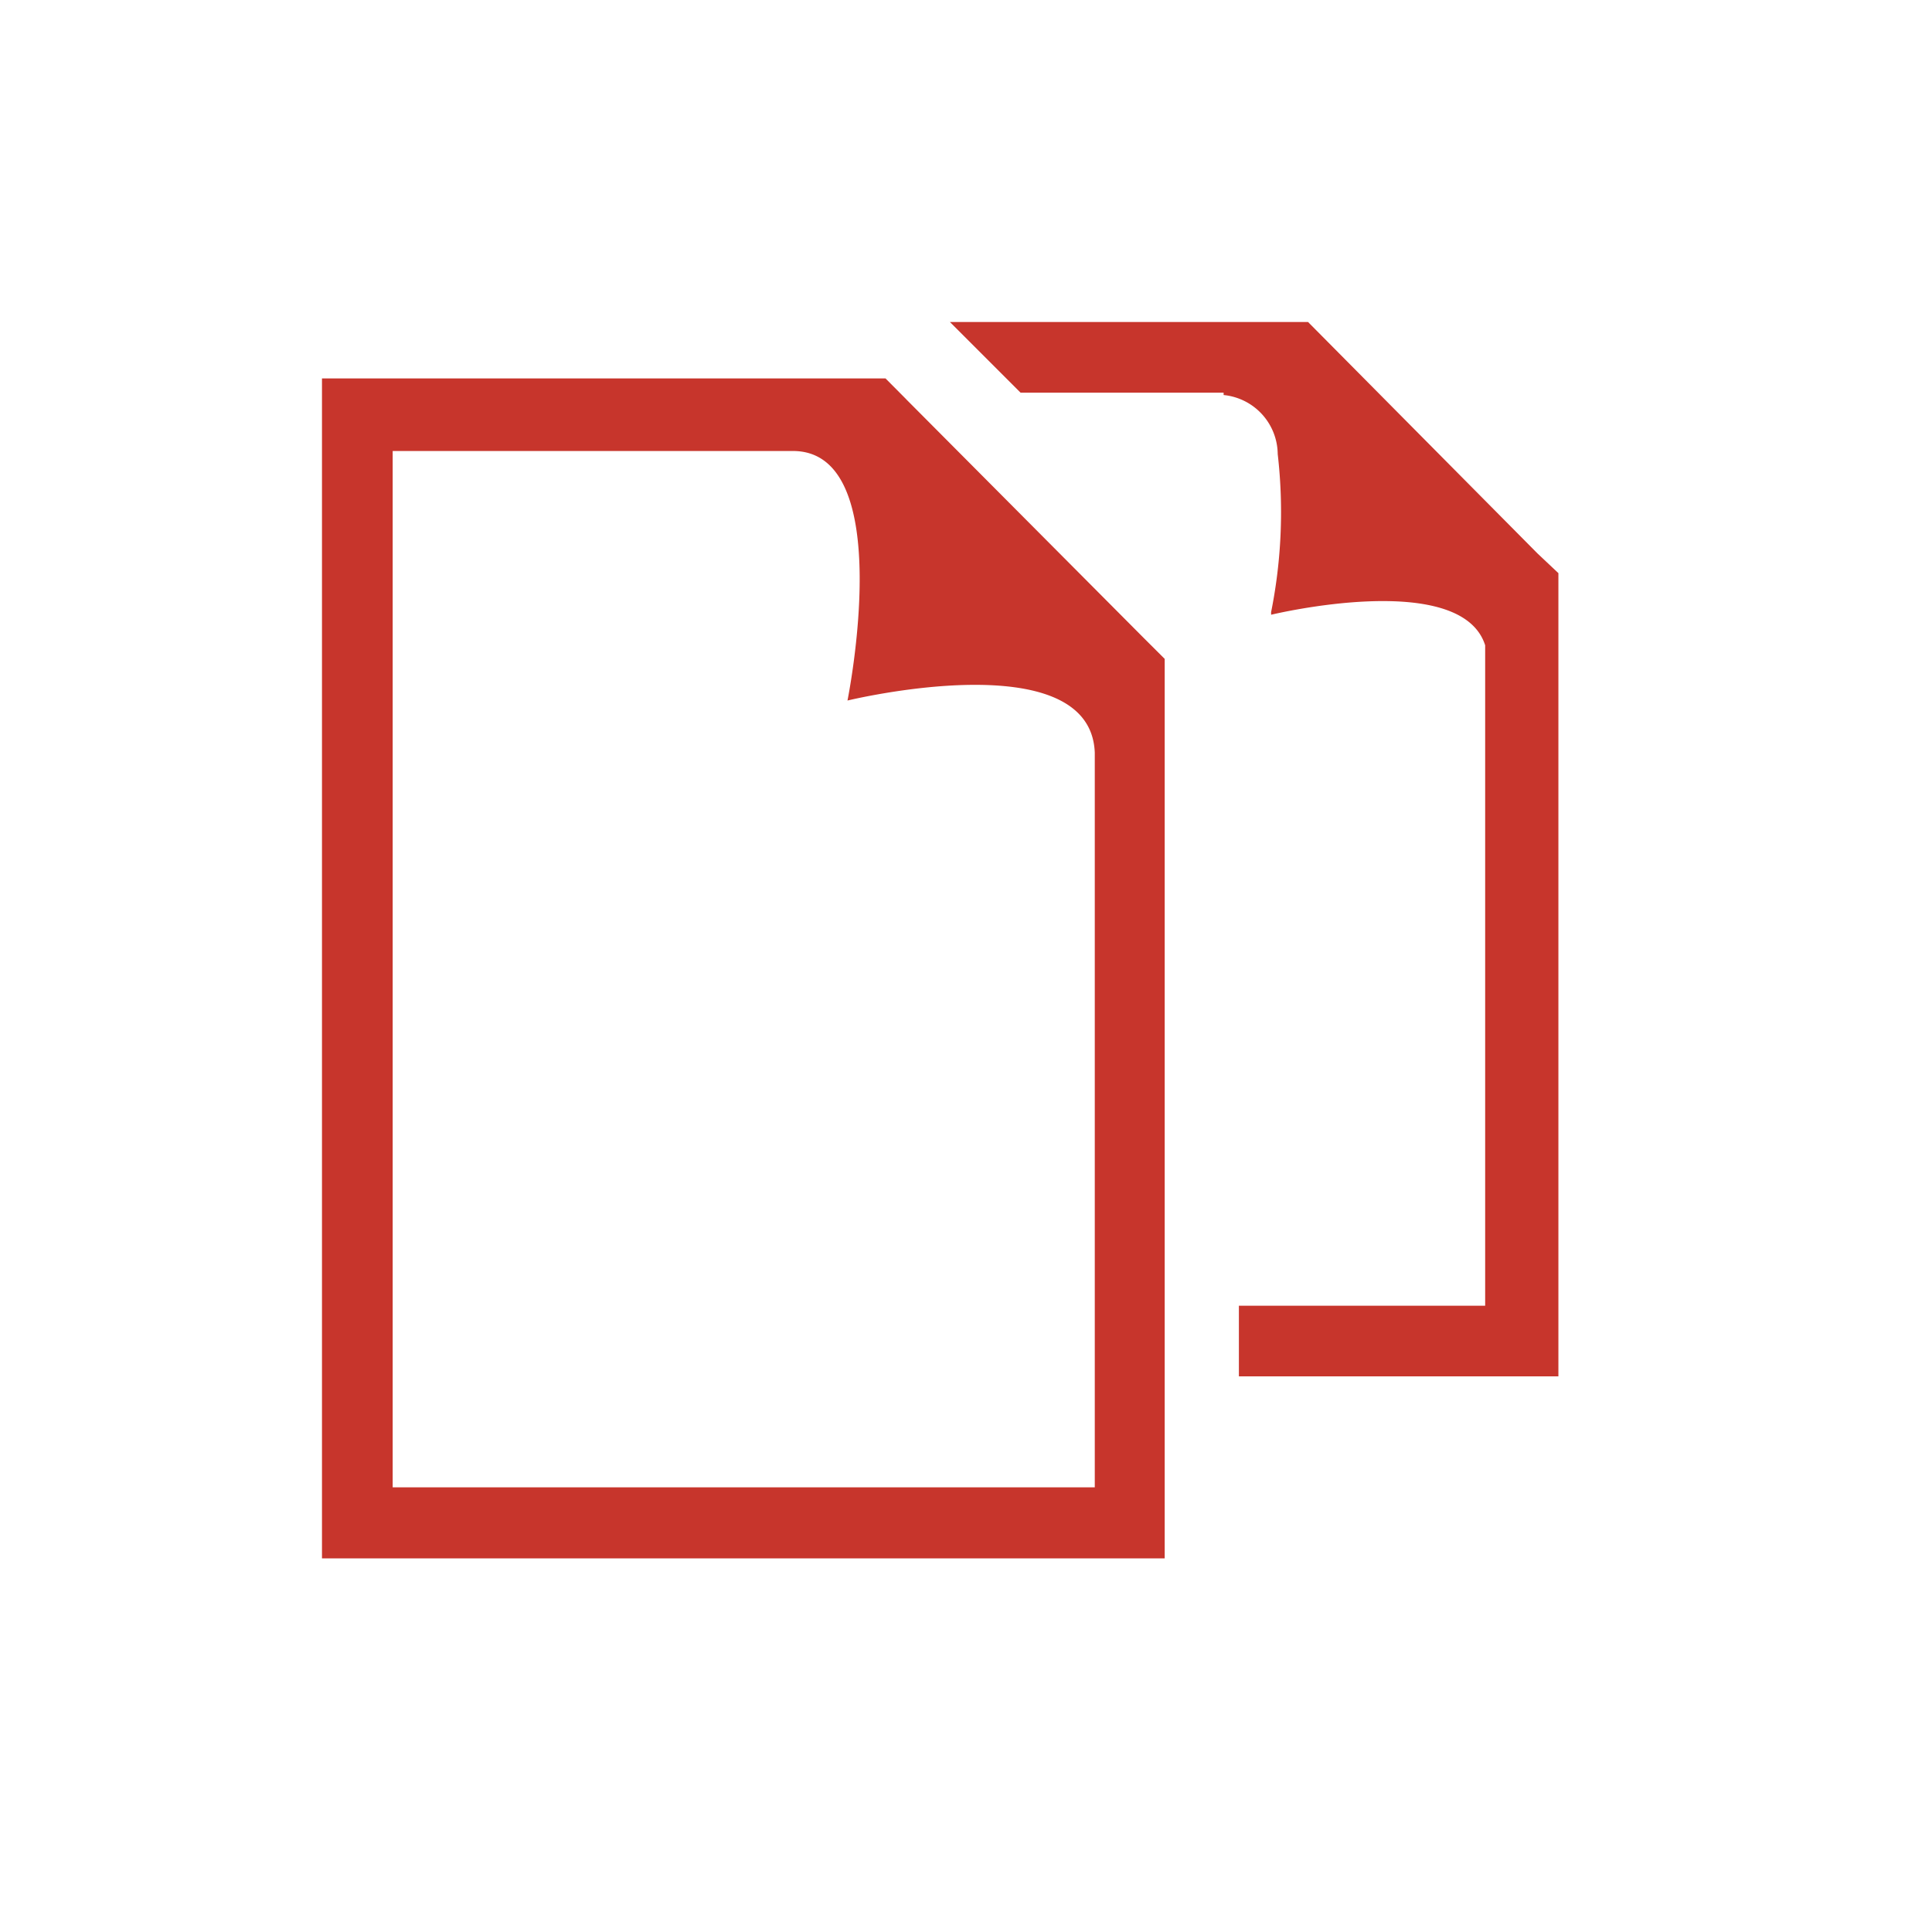
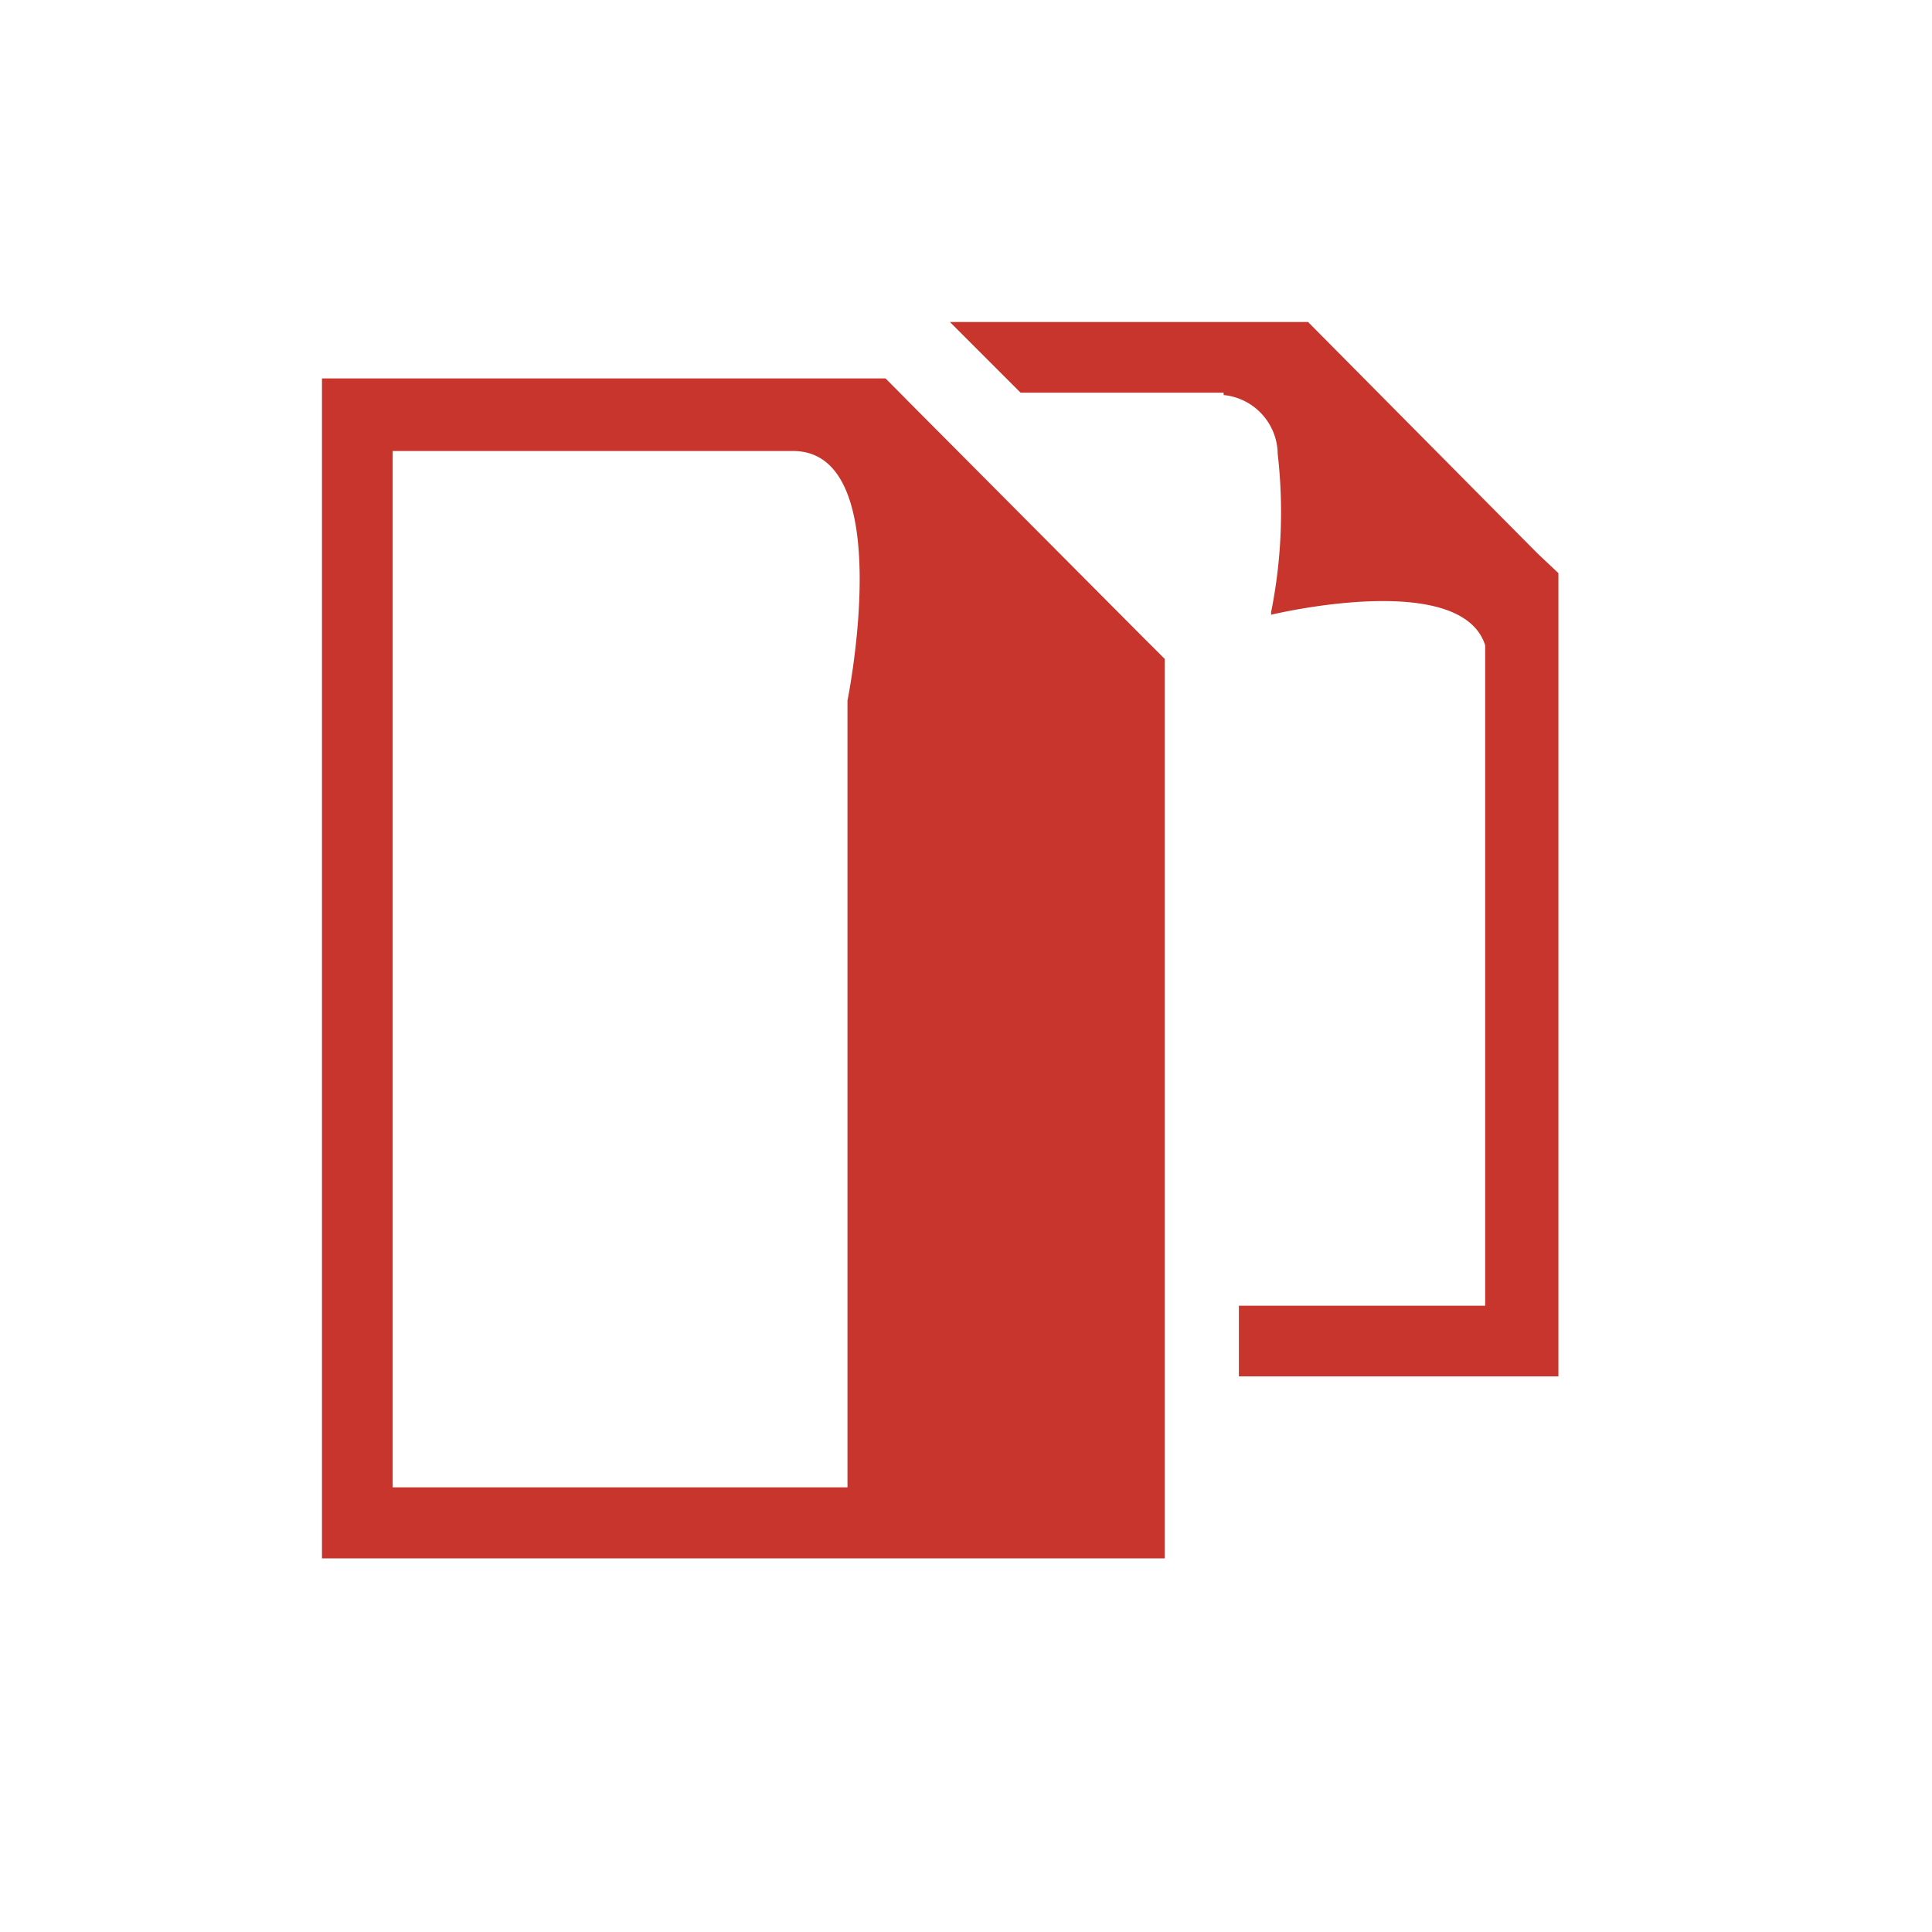
<svg xmlns="http://www.w3.org/2000/svg" width="32" height="32" fill="none">
-   <path d="m15.01 6.613-.343-.345H5.333v19.544h13.958V10.913l-.346-.345-3.936-3.955Zm3.123 18.022H6.504V7.47h6.63c1.742 0 .903 4.133.903 4.133s4.026-.979 4.096.864V24.64v-.005Zm7.334-15.467-3.802-3.835h-5.932l1.171 1.171h3.363v.039a.993.993 0 0 1 .896.978 8.416 8.416 0 0 1-.119 2.665l.01-.054v.05s3.142-.76 3.545.506v10.939H20.52v1.17h5.292V9.493l-.345-.325Z" fill="#C7352C" />
+   <path d="m15.01 6.613-.343-.345H5.333v19.544h13.958V10.913l-.346-.345-3.936-3.955Zm3.123 18.022H6.504V7.47h6.63c1.742 0 .903 4.133.903 4.133V24.64v-.005Zm7.334-15.467-3.802-3.835h-5.932l1.171 1.171h3.363v.039a.993.993 0 0 1 .896.978 8.416 8.416 0 0 1-.119 2.665l.01-.054v.05s3.142-.76 3.545.506v10.939H20.52v1.17h5.292V9.493l-.345-.325Z" fill="#C7352C" />
</svg>